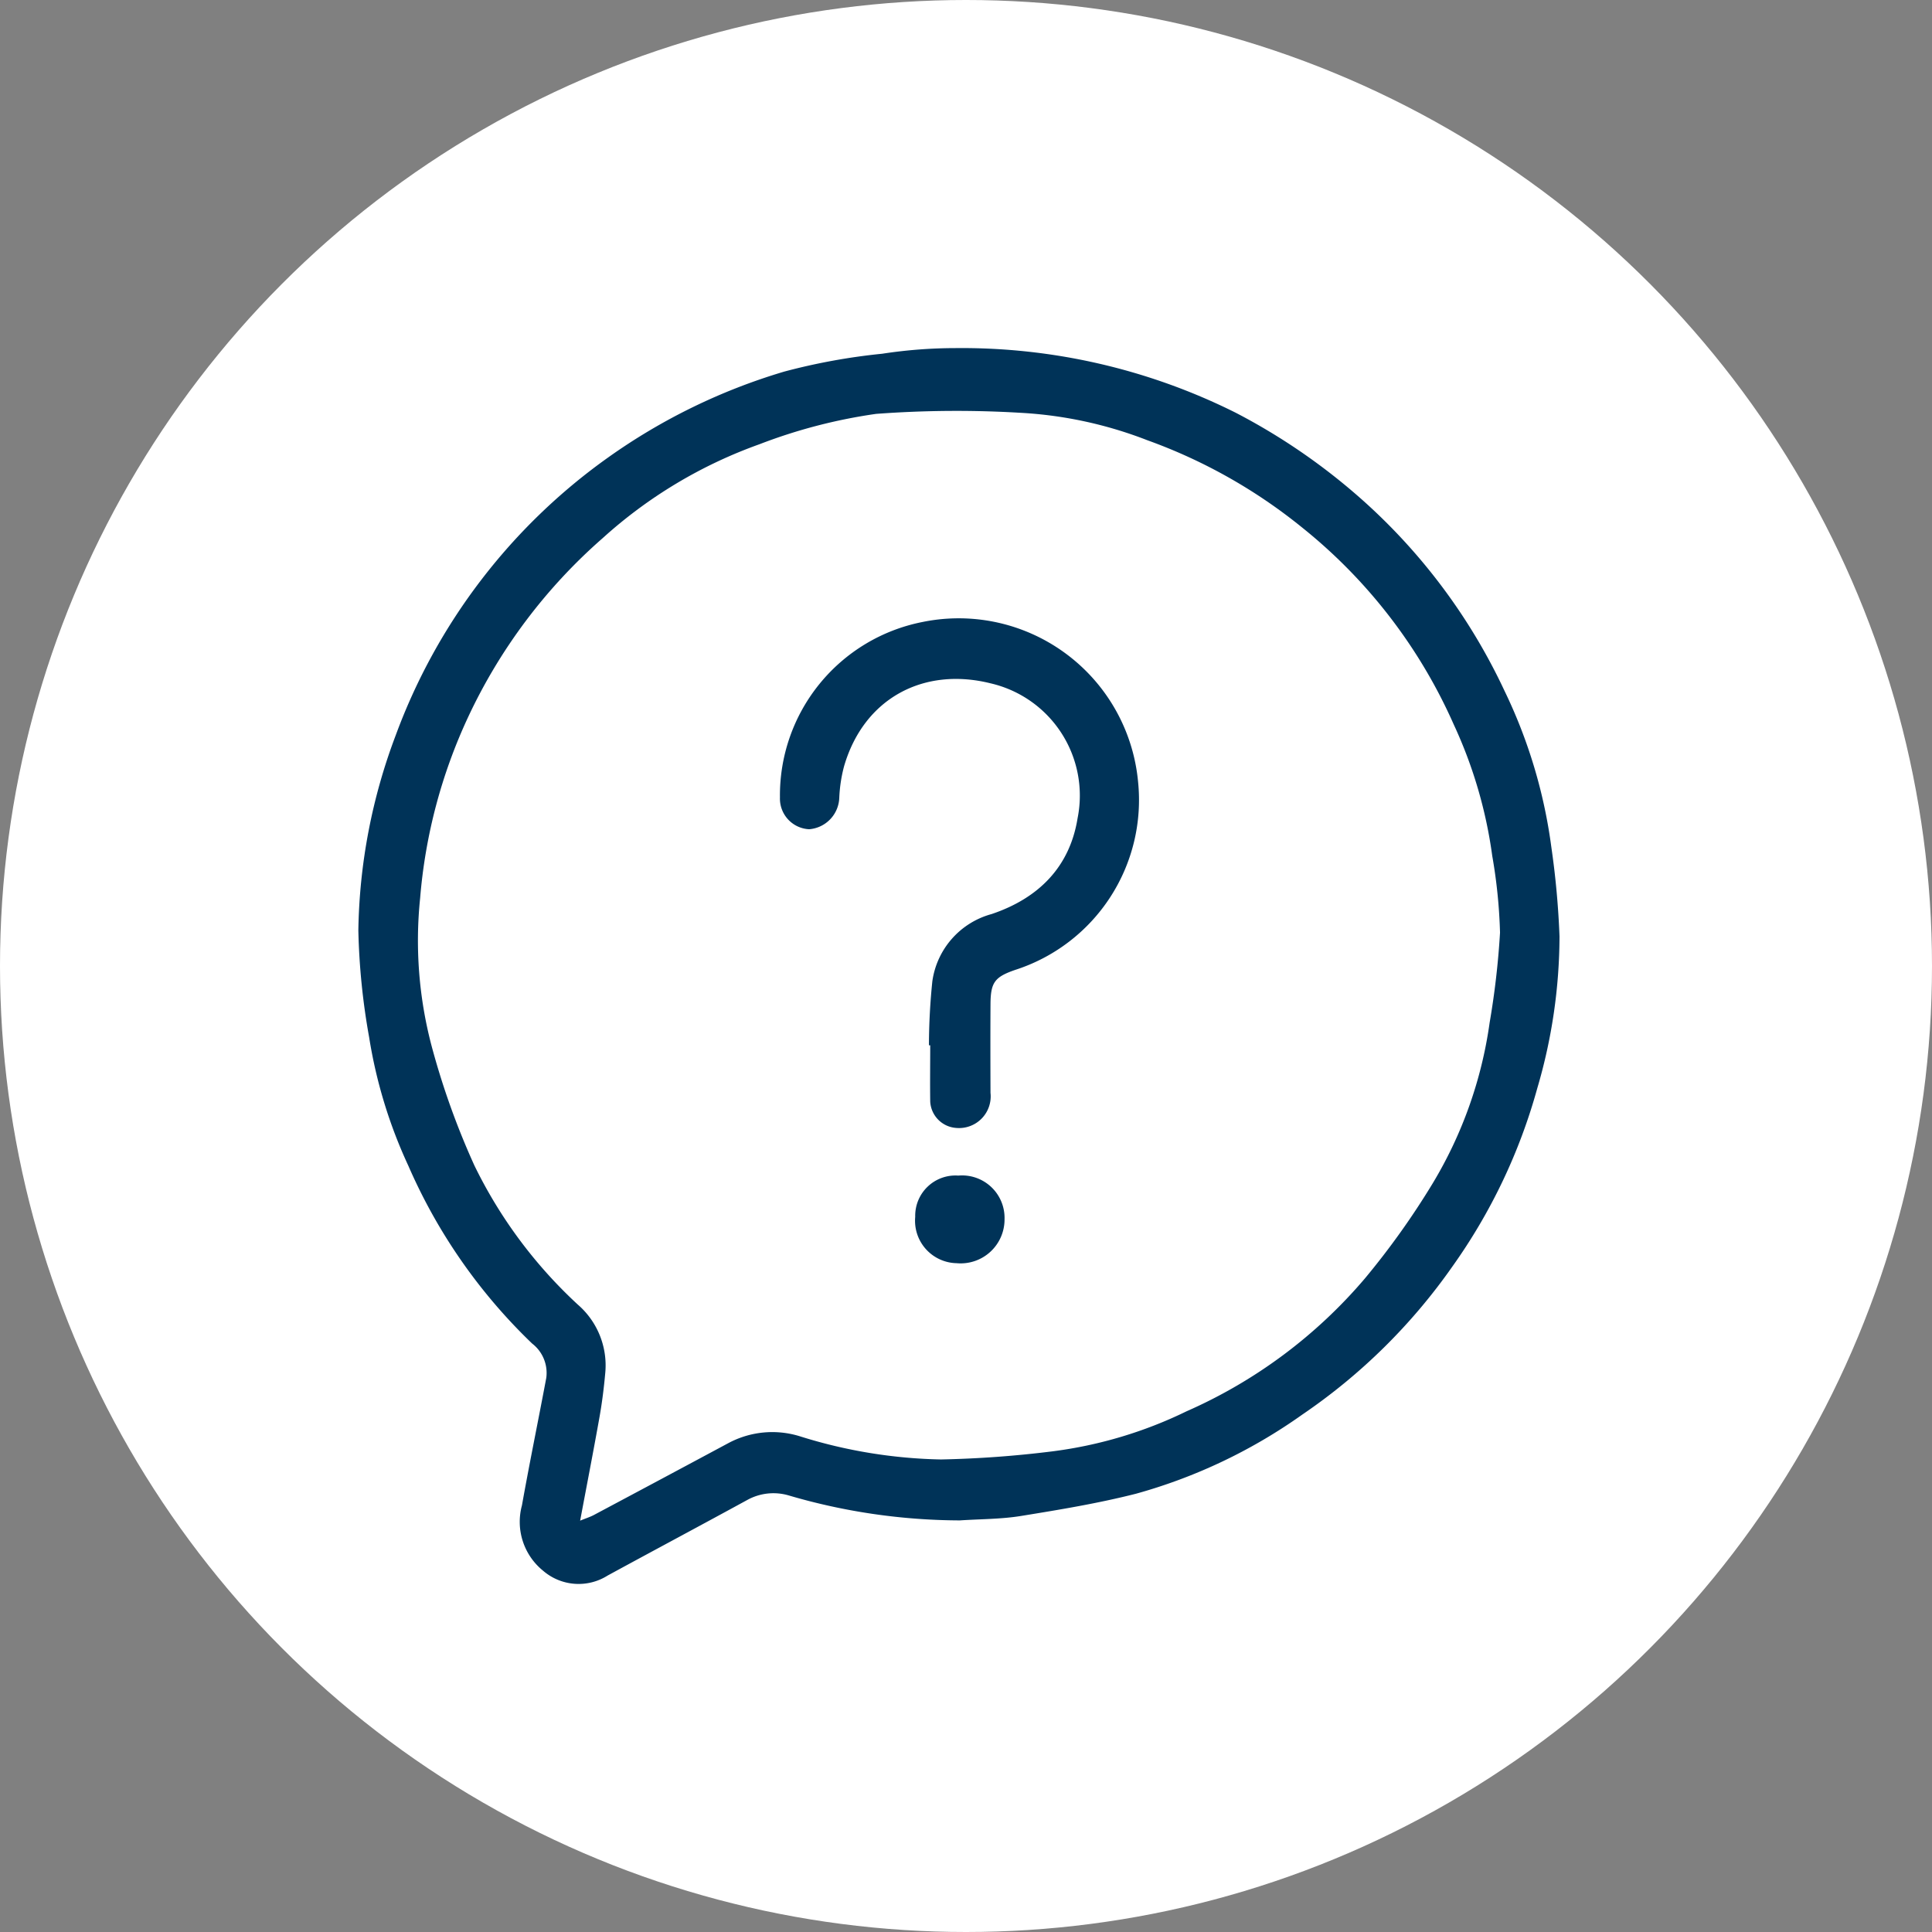
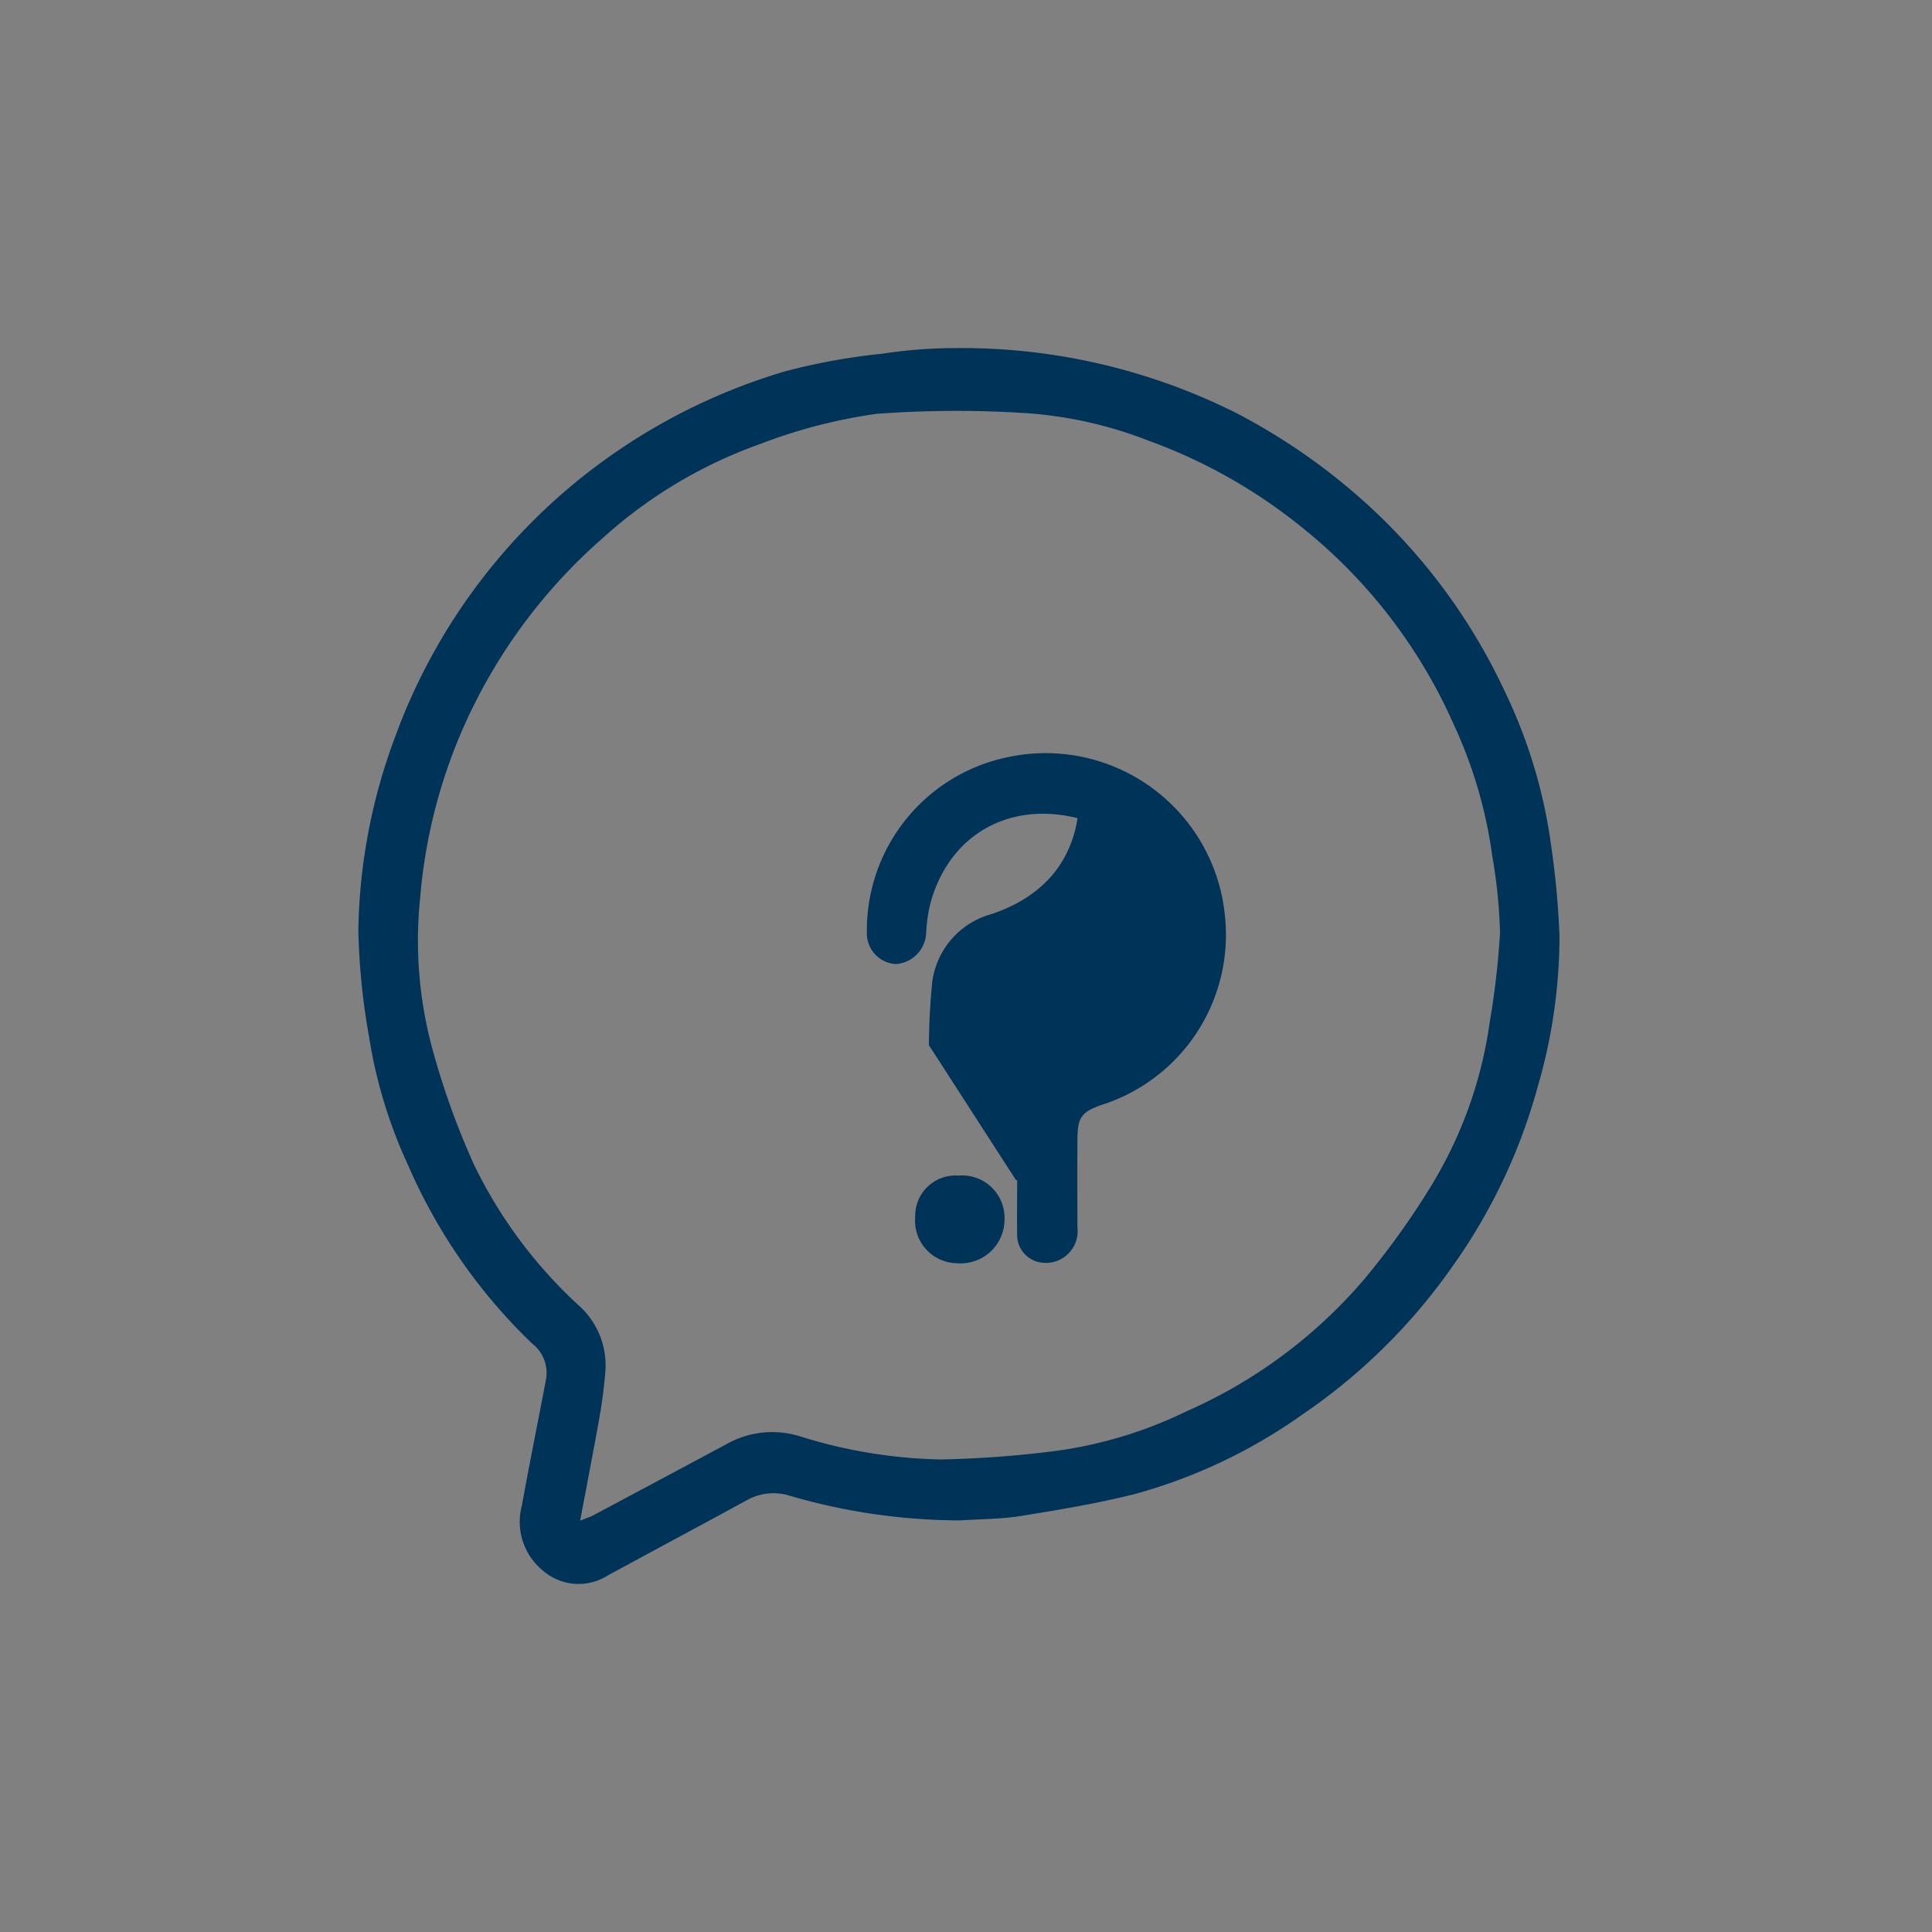
<svg xmlns="http://www.w3.org/2000/svg" id="faqs-top-icon" width="137" height="137" viewBox="0 0 137 137">
  <rect x="0" y="0" width="137" height="137" fill="#808080" stroke="none" />
  <defs>
    <clipPath id="clip-path">
      <rect id="Rectangle_681" data-name="Rectangle 681" width="85.178" height="87.632" fill="#003358" />
    </clipPath>
  </defs>
-   <circle id="Ellipse_96" data-name="Ellipse 96" cx="68.5" cy="68.5" r="68.5" fill="#fff" />
  <g id="Group_932" data-name="Group 932" transform="translate(25.411 24.684)">
    <g id="Group_931" data-name="Group 931" clip-path="url(#clip-path)">
      <path id="Path_20587" data-name="Path 20587" d="M42.655,83.129a43.391,43.391,0,0,1-12.142-1.772,3.839,3.839,0,0,0-2.926.319c-3.295,1.8-6.611,3.568-9.91,5.364a3.856,3.856,0,0,1-4.589-.352A4.455,4.455,0,0,1,11.6,82.067c.54-3.02,1.159-6.026,1.726-9.042a2.63,2.63,0,0,0-1-2.434,39.028,39.028,0,0,1-8.78-12.607A34.389,34.389,0,0,1,.765,48.869,48.4,48.4,0,0,1,0,41.285,40.759,40.759,0,0,1,2.647,27.463,41.942,41.942,0,0,1,17.726,7.746,42.3,42.3,0,0,1,30.194,1.668,43.918,43.918,0,0,1,37.143.4,34.5,34.5,0,0,1,42.331,0,43.413,43.413,0,0,1,62.21,4.581a43.961,43.961,0,0,1,8.806,6.028A41.886,41.886,0,0,1,81.273,24.3a36.352,36.352,0,0,1,3.321,11.071,59.778,59.778,0,0,1,.581,6.342A38.352,38.352,0,0,1,83.6,52.482a40.163,40.163,0,0,1-6.011,12.63,41.394,41.394,0,0,1-10.648,10.51,37.725,37.725,0,0,1-11.8,5.616c-2.679.682-5.422,1.134-8.154,1.577-1.424.231-2.887.217-4.333.314m-26.931.02c.416-.17.714-.262.984-.406q4.762-2.535,9.515-5.085a6.591,6.591,0,0,1,5.155-.472,35.454,35.454,0,0,0,9.943,1.622,75.826,75.826,0,0,0,7.93-.579,30.481,30.481,0,0,0,9.478-2.836,35.165,35.165,0,0,0,12.648-9.422,55.6,55.6,0,0,0,4.808-6.744,30.149,30.149,0,0,0,4.036-11.392,57.672,57.672,0,0,0,.737-6.385,37.168,37.168,0,0,0-.551-5.439,32.451,32.451,0,0,0-2.735-9.33A37.11,37.11,0,0,0,66.915,12.716,37.645,37.645,0,0,0,55.952,6.535,29.159,29.159,0,0,0,46.989,4.59a76.719,76.719,0,0,0-10.272.074,37.745,37.745,0,0,0-8.28,2.156,33.189,33.189,0,0,0-11.123,6.666A38.48,38.48,0,0,0,7.781,26.171a37.593,37.593,0,0,0-3.4,12.835,29.278,29.278,0,0,0,.808,10.46,54.574,54.574,0,0,0,3.042,8.5,33.173,33.173,0,0,0,7.333,9.862,5.7,5.7,0,0,1,1.948,4.807c-.093,1.036-.219,2.072-.4,3.1-.426,2.4-.894,4.8-1.386,7.42" transform="translate(0 0)" fill="#003358" />
-       <path id="Path_20588" data-name="Path 20588" d="M122.852,102.2a45.276,45.276,0,0,1,.241-4.531,5.769,5.769,0,0,1,4.2-4.768c3.346-1.125,5.547-3.352,6.1-6.8a8.167,8.167,0,0,0-6.165-9.561c-4.757-1.191-9.005,1.065-10.4,5.9a10.4,10.4,0,0,0-.334,2.206,2.318,2.318,0,0,1-2.137,2.239,2.175,2.175,0,0,1-2.07-2.254,12.528,12.528,0,0,1,10.107-12.442,12.774,12.774,0,0,1,15.285,11.3,12.657,12.657,0,0,1-8.721,13.374c-1.444.5-1.732.885-1.741,2.427-.012,2.1-.007,4.192,0,6.287a2.246,2.246,0,0,1-2.458,2.487,1.98,1.98,0,0,1-1.816-1.868c-.019-1.33,0-2.661,0-3.991l-.083,0" transform="translate(-82.391 -52.767)" fill="#003358" />
+       <path id="Path_20588" data-name="Path 20588" d="M122.852,102.2a45.276,45.276,0,0,1,.241-4.531,5.769,5.769,0,0,1,4.2-4.768c3.346-1.125,5.547-3.352,6.1-6.8c-4.757-1.191-9.005,1.065-10.4,5.9a10.4,10.4,0,0,0-.334,2.206,2.318,2.318,0,0,1-2.137,2.239,2.175,2.175,0,0,1-2.07-2.254,12.528,12.528,0,0,1,10.107-12.442,12.774,12.774,0,0,1,15.285,11.3,12.657,12.657,0,0,1-8.721,13.374c-1.444.5-1.732.885-1.741,2.427-.012,2.1-.007,4.192,0,6.287a2.246,2.246,0,0,1-2.458,2.487,1.98,1.98,0,0,1-1.816-1.868c-.019-1.33,0-2.661,0-3.991l-.083,0" transform="translate(-82.391 -52.767)" fill="#003358" />
      <path id="Path_20589" data-name="Path 20589" d="M151.379,220.354a3.012,3.012,0,0,1,3.274,3.1,3.112,3.112,0,0,1-3.4,3.112,3.009,3.009,0,0,1-2.934-3.286,2.855,2.855,0,0,1,3.064-2.925" transform="translate(-108.831 -161.676)" fill="#003358" />
    </g>
  </g>
</svg>